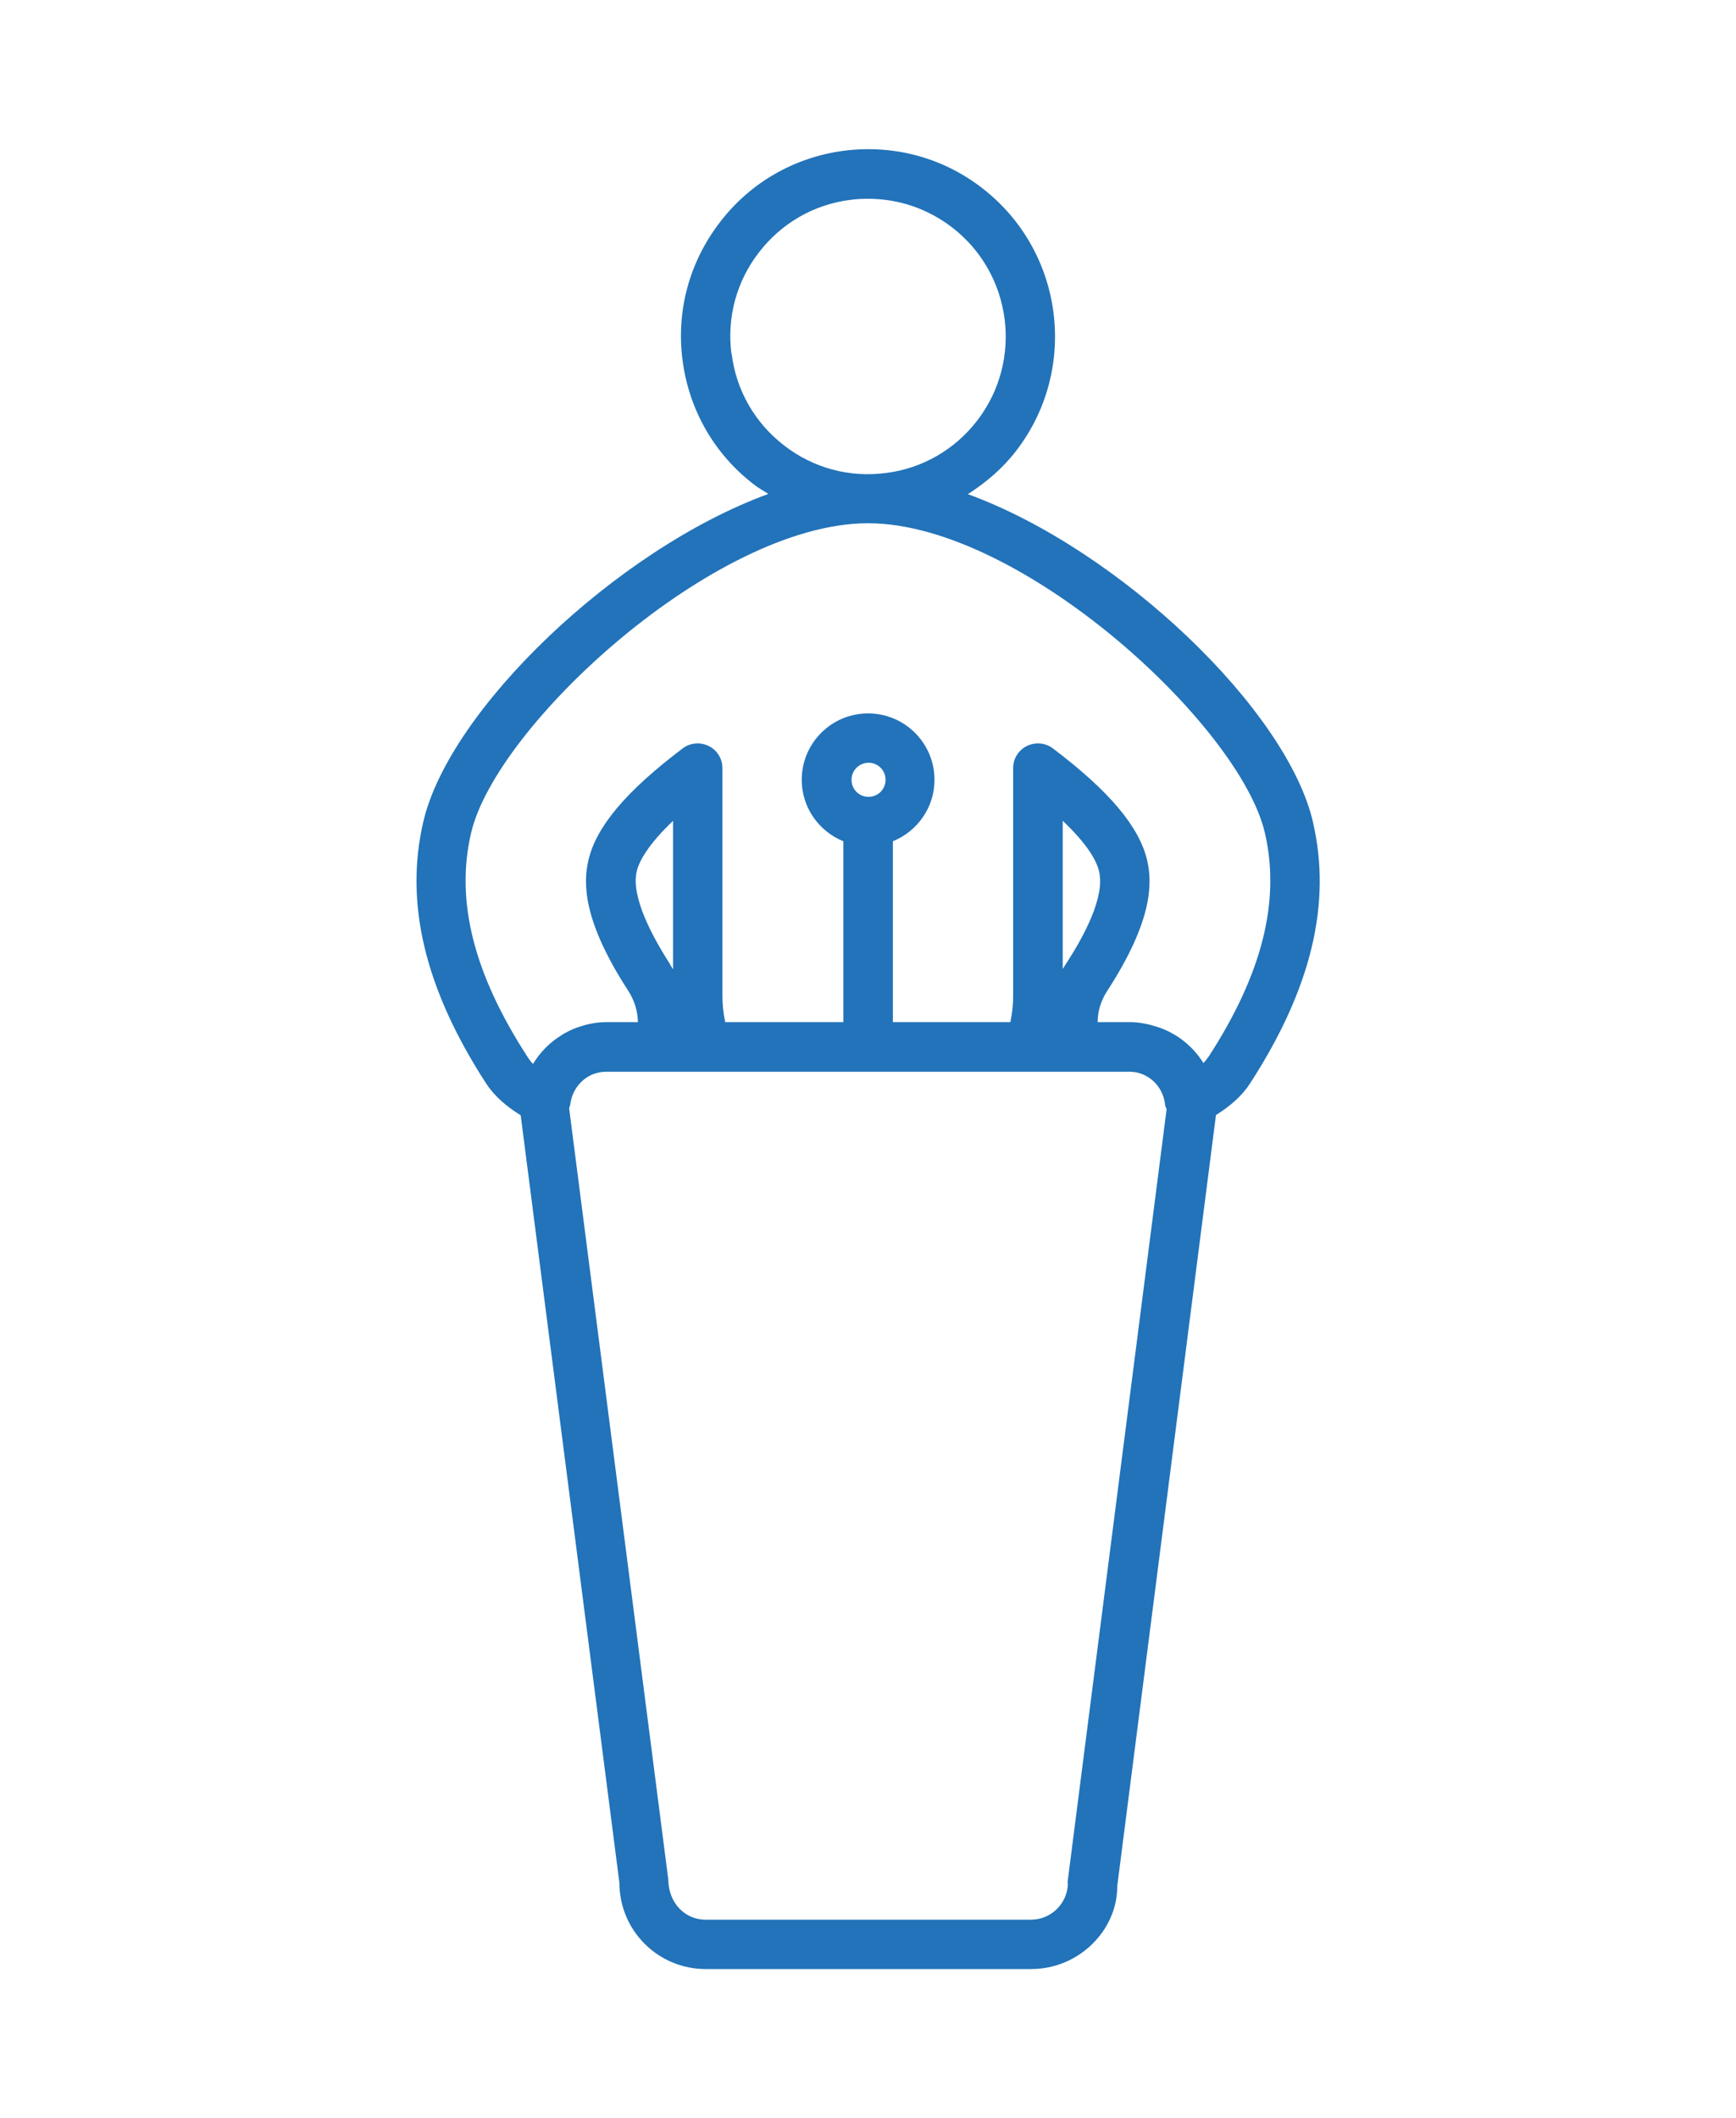
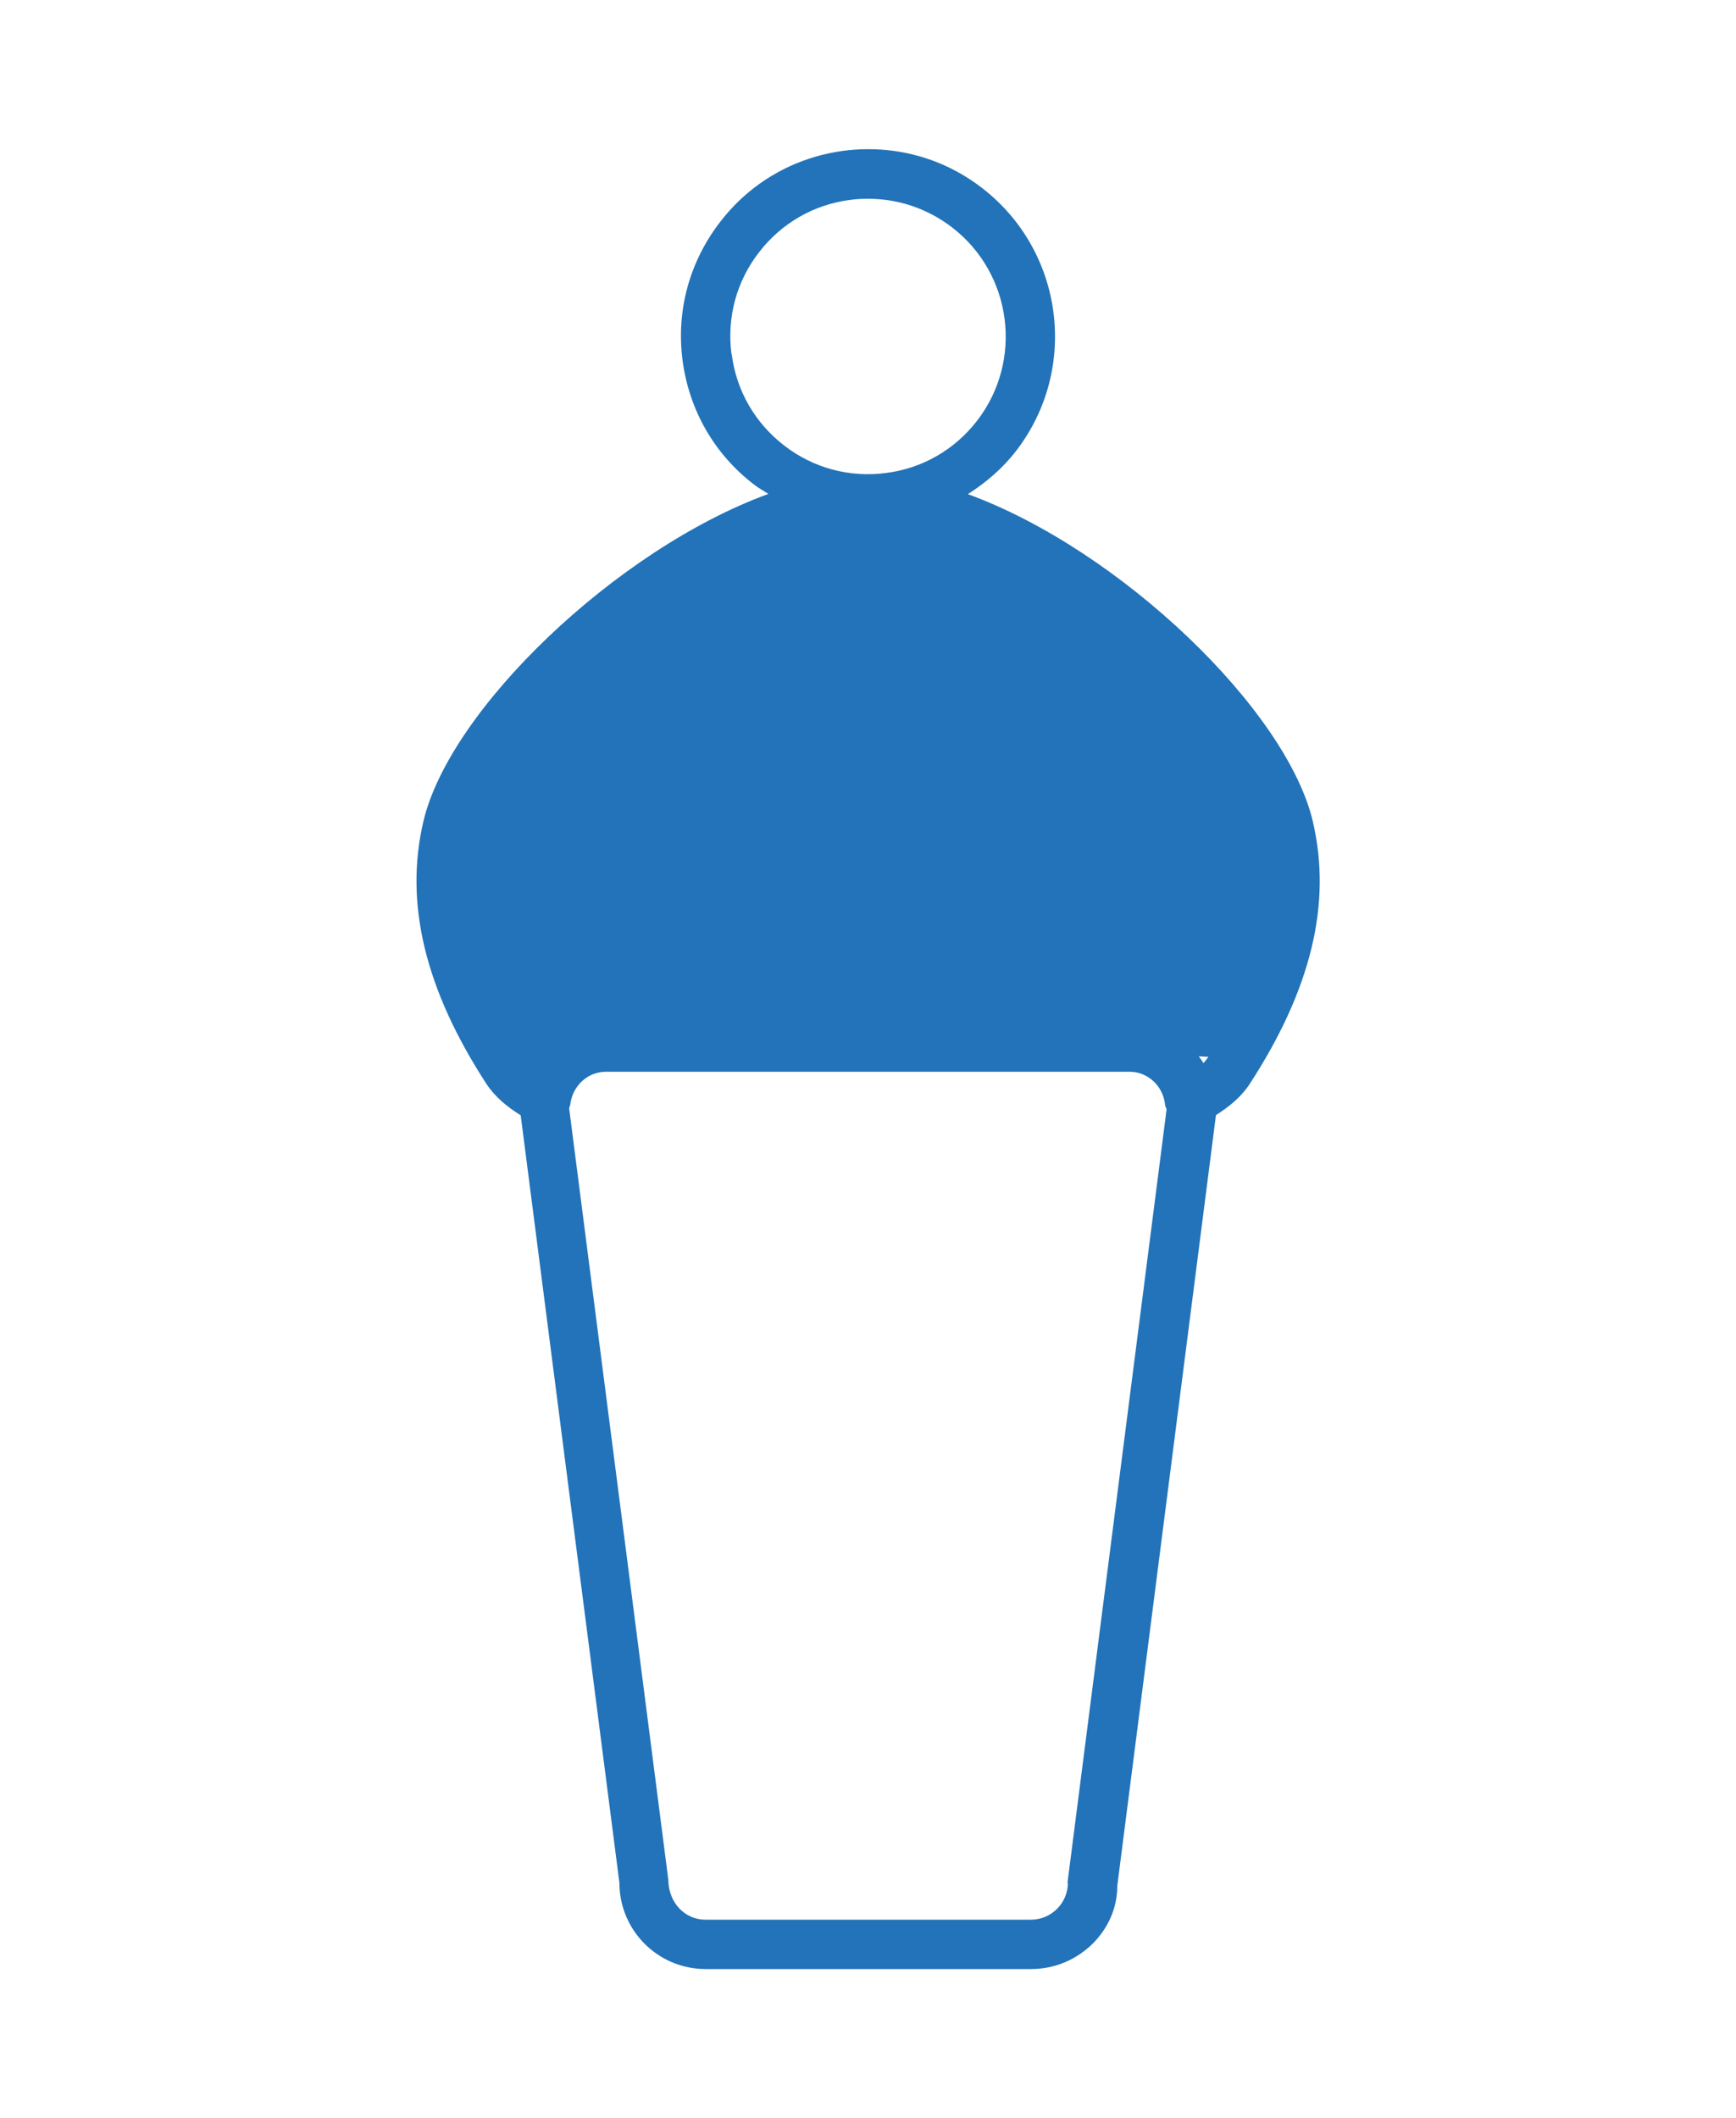
<svg xmlns="http://www.w3.org/2000/svg" id="Capa_1" data-name="Capa 1" viewBox="0 0 80.55 98.25">
-   <path d="M60.92,38.12c-1.21-5.19-8.95-12.62-16.01-15.2.84-.54,1.61-1.19,2.24-2.01,2.92-3.79,2.22-9.25-1.57-12.18-1.83-1.42-4.1-2.03-6.41-1.74-2.3.3-4.35,1.47-5.76,3.31-1.42,1.84-2.04,4.11-1.74,6.41s1.47,4.35,3.31,5.76c.21.17.45.29.67.44-7.06,2.58-14.81,10.02-16.01,15.21-.88,3.78.08,7.76,2.92,12.14.4.61.97,1.08,1.6,1.47l4.58,35.6c0,2.21,1.79,4,4,4h15.11c2.2,0,4-1.79,3.99-3.85l4.58-35.76c.62-.39,1.18-.85,1.57-1.45,2.85-4.39,3.81-8.36,2.93-12.14ZM33.94,16.42c-.22-1.69.23-3.37,1.28-4.72,1.04-1.35,2.55-2.22,4.24-2.43.28-.04.55-.05.83-.05,1.4,0,2.76.46,3.89,1.33,2.79,2.15,3.31,6.17,1.16,8.96-1.04,1.35-2.55,2.22-4.24,2.43-1.69.22-3.37-.23-4.72-1.28-1.35-1.04-2.22-2.55-2.43-4.24ZM49.55,87.33c0,.94-.77,1.71-1.71,1.71h-15.11c-.94,0-1.71-.77-1.72-1.85l-4.6-35.77s.01-.04.01-.06c0-.04.04-.08.04-.12.07-.65.49-1.18,1.04-1.41.19-.07.4-.12.61-.12h24.3c.85,0,1.56.66,1.65,1.53,0,.07.05.14.07.21l-4.6,35.89ZM31.09,44.72c-.85-1.32-1.81-3.13-1.55-4.29.11-.48.52-1.24,1.69-2.36v6.89c-.05-.08-.1-.16-.15-.24ZM39.51,36.17c0-.43.35-.79.79-.79s.79.35.79.79-.35.79-.79.79-.79-.35-.79-.79ZM49.31,44.96v-6.89c1.17,1.11,1.58,1.87,1.69,2.36.27,1.17-.69,2.98-1.55,4.29-.05.08-.1.16-.15.24ZM56.07,49.02c-.07.1-.15.2-.23.29-.53-.85-1.36-1.48-2.35-1.74-.02,0-.04-.01-.06-.02-.31-.08-.64-.14-.98-.14h-1.52c0-.51.16-1.01.44-1.44,2.15-3.31,2.09-5.04,1.86-6.06-.37-1.57-1.76-3.22-4.38-5.2-.34-.26-.81-.3-1.2-.11-.39.19-.64.59-.64,1.02v10.58c0,.39-.04.79-.13,1.21h-5.45v-8.39c1.13-.46,1.93-1.56,1.93-2.85,0-1.7-1.38-3.08-3.08-3.08s-3.08,1.38-3.08,3.08c0,1.29.8,2.39,1.93,2.85v8.39h-5.48c-.09-.42-.13-.82-.13-1.21v-10.58c0-.43-.25-.83-.64-1.02-.39-.19-.85-.15-1.2.11-2.62,1.98-4.02,3.63-4.38,5.2-.23,1.01-.3,2.74,1.86,6.06.28.44.43.93.44,1.44h-1.49c-.33,0-.64.05-.95.13-.08.02-.15.05-.23.07-.24.07-.47.17-.68.29-.06.03-.12.06-.17.1-.55.33-1.01.79-1.35,1.35,0,0,0,0,0,0-.1-.1-.18-.22-.26-.34-2.49-3.84-3.35-7.23-2.61-10.38,1.16-4.98,11.28-14.32,18.37-14.36,0,0,.02,0,.03,0,.02,0,.03,0,.05,0,7.08.03,17.22,9.37,18.38,14.36.73,3.15-.12,6.54-2.61,10.38Z" fill="#2273b9" />
+   <path d="M60.92,38.12c-1.21-5.19-8.95-12.62-16.01-15.2.84-.54,1.61-1.19,2.24-2.01,2.92-3.79,2.22-9.25-1.57-12.18-1.83-1.42-4.1-2.03-6.41-1.74-2.3.3-4.35,1.47-5.76,3.31-1.42,1.84-2.04,4.11-1.74,6.41s1.47,4.35,3.31,5.76c.21.17.45.29.67.44-7.06,2.58-14.81,10.02-16.01,15.21-.88,3.78.08,7.76,2.92,12.14.4.61.97,1.08,1.6,1.47l4.58,35.6c0,2.21,1.79,4,4,4h15.11c2.2,0,4-1.79,3.99-3.85l4.58-35.76c.62-.39,1.18-.85,1.57-1.45,2.85-4.39,3.81-8.36,2.93-12.14ZM33.94,16.42c-.22-1.69.23-3.37,1.28-4.72,1.04-1.35,2.55-2.22,4.24-2.43.28-.04.55-.05.83-.05,1.4,0,2.76.46,3.89,1.33,2.79,2.15,3.31,6.17,1.16,8.96-1.04,1.35-2.55,2.22-4.24,2.43-1.69.22-3.37-.23-4.72-1.28-1.35-1.04-2.22-2.55-2.43-4.24ZM49.55,87.33c0,.94-.77,1.71-1.71,1.71h-15.11c-.94,0-1.71-.77-1.72-1.85l-4.6-35.77s.01-.04.01-.06c0-.04.04-.08.04-.12.07-.65.49-1.18,1.04-1.41.19-.07.4-.12.61-.12h24.3c.85,0,1.56.66,1.65,1.53,0,.07.05.14.07.21l-4.6,35.89ZM31.09,44.72c-.85-1.32-1.81-3.13-1.55-4.29.11-.48.52-1.24,1.69-2.36v6.89c-.05-.08-.1-.16-.15-.24ZM39.51,36.17c0-.43.35-.79.79-.79s.79.35.79.79-.35.79-.79.79-.79-.35-.79-.79ZM49.31,44.96v-6.89c1.17,1.11,1.58,1.87,1.69,2.36.27,1.17-.69,2.98-1.55,4.29-.05.08-.1.16-.15.24ZM56.07,49.02c-.07.1-.15.2-.23.29-.53-.85-1.36-1.48-2.35-1.74-.02,0-.04-.01-.06-.02-.31-.08-.64-.14-.98-.14h-1.52c0-.51.16-1.01.44-1.44,2.15-3.31,2.09-5.04,1.86-6.06-.37-1.57-1.76-3.22-4.38-5.2-.34-.26-.81-.3-1.2-.11-.39.19-.64.59-.64,1.02v10.58c0,.39-.04.79-.13,1.21h-5.45v-8.39c1.13-.46,1.93-1.56,1.93-2.85,0-1.7-1.38-3.08-3.08-3.08s-3.08,1.38-3.08,3.08c0,1.29.8,2.39,1.93,2.85v8.39h-5.48c-.09-.42-.13-.82-.13-1.21v-10.58c0-.43-.25-.83-.64-1.02-.39-.19-.85-.15-1.2.11-2.62,1.98-4.02,3.63-4.38,5.2-.23,1.01-.3,2.74,1.86,6.06.28.44.43.93.44,1.44h-1.49Z" fill="#2273b9" />
</svg>